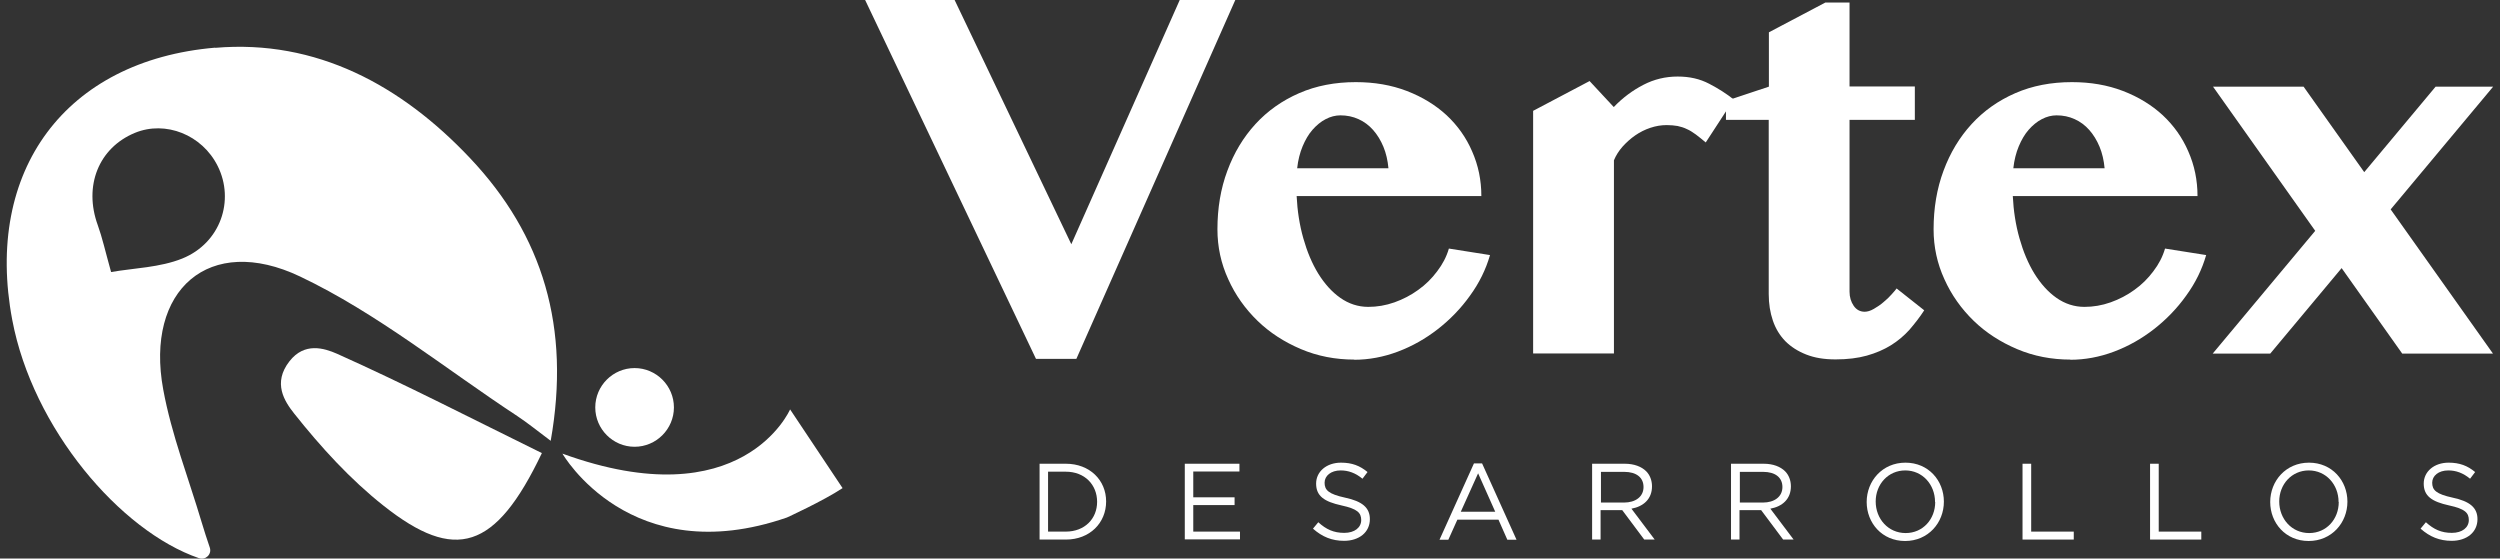
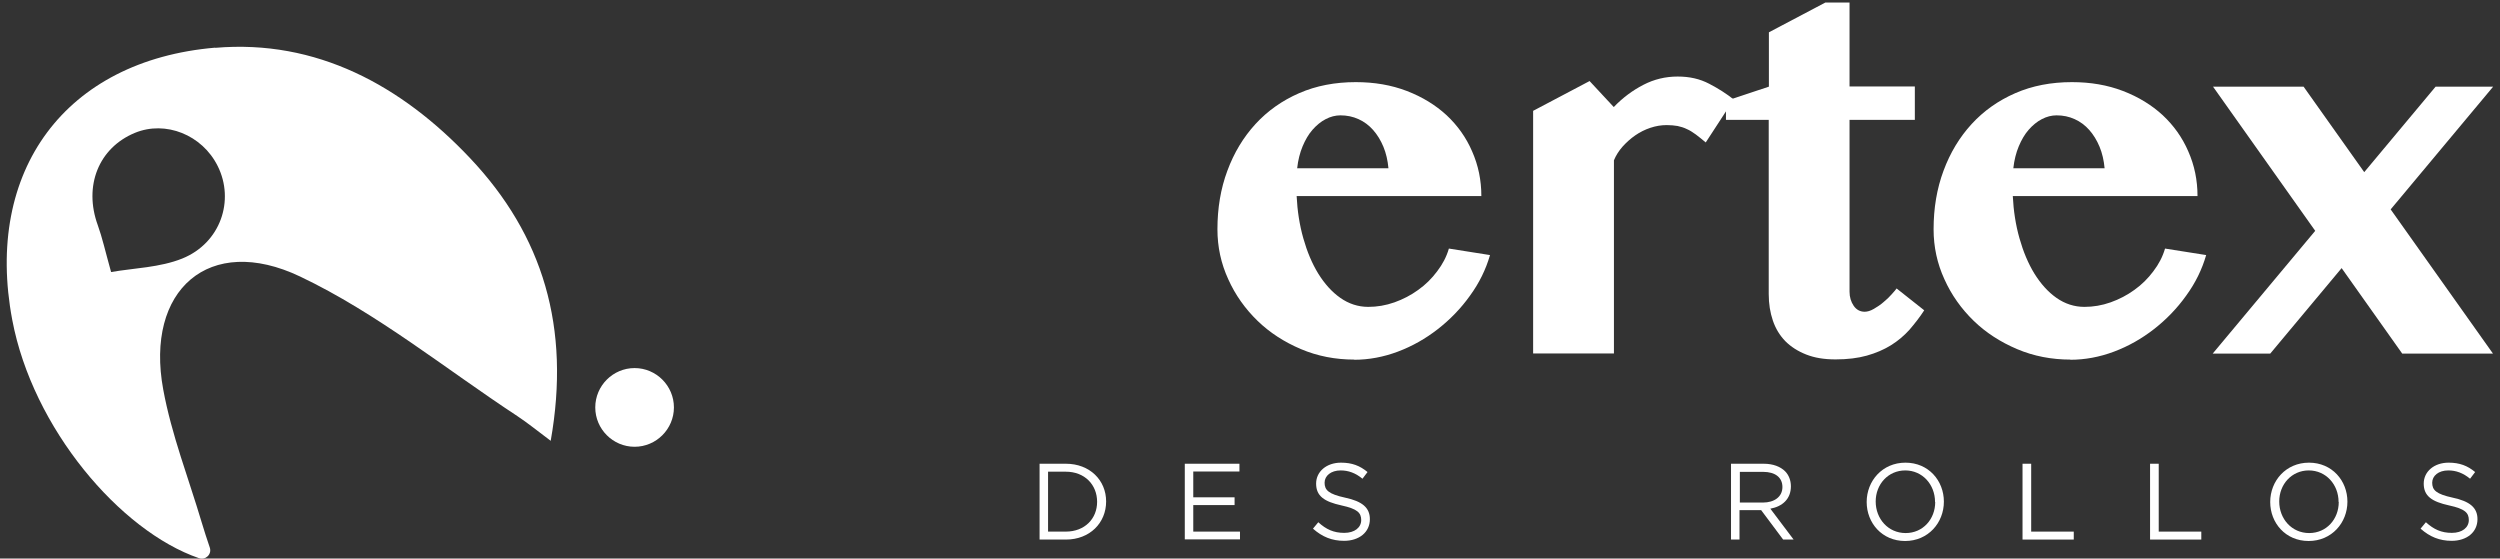
<svg xmlns="http://www.w3.org/2000/svg" width="188" height="42" viewBox="0 0 188 42" fill="none">
  <rect x="0" y="0" width="188" height="42" fill="#333333" stroke="none" />
  <g clip-path="url(#clip0_28_21)">
    <path d="M16.182 3.584C4.909 4.548 -1.196 12.842 0.921 24.054C2.453 32.199 9.033 39.937 14.961 41.973C15.463 42.149 15.951 41.674 15.775 41.172C15.558 40.534 15.354 39.91 15.164 39.272C14.174 35.946 12.899 32.688 12.275 29.294C10.891 21.801 15.734 17.538 22.571 20.796C28.363 23.552 33.491 27.733 38.904 31.29C39.663 31.792 40.383 32.376 41.413 33.149C42.919 24.638 40.844 17.701 35.336 11.878C30.181 6.421 23.792 2.946 16.182 3.597V3.584ZM13.713 19.439C12.031 20.118 10.077 20.158 8.354 20.457C7.907 18.855 7.69 17.864 7.351 16.928C6.279 13.982 7.418 11.118 10.145 9.991C12.451 9.041 15.205 10.14 16.372 12.489C17.66 15.068 16.589 18.271 13.713 19.439Z" fill="white" />
-     <path d="M21.771 27.163C20.482 28.805 21.404 30.19 22.123 31.099C24.117 33.611 26.342 36.054 28.852 38.036C34.224 42.285 37.262 41.389 40.749 34.072C35.526 31.507 30.507 28.914 25.352 26.606C24.362 26.172 22.897 25.724 21.771 27.163Z" fill="white" />
-     <path d="M59.415 30.787C59.415 30.787 55.847 39.041 42.295 34.113C42.295 34.113 47.382 42.991 59.171 38.919C59.171 38.919 61.884 37.683 63.362 36.706L59.415 30.787Z" fill="white" />
    <path d="M47.721 33.597C49.349 33.597 50.679 32.267 50.679 30.638C50.679 29.009 49.349 27.679 47.721 27.679C46.093 27.679 44.764 29.009 44.764 30.638C44.764 32.267 46.093 33.597 47.721 33.597Z" fill="white" />
-     <path d="M71.787 0L80.563 18.366L88.716 0H92.894L80.943 26.986H77.905L65.058 0H71.8H71.787Z" fill="white" />
    <path d="M101.848 27.041C100.423 27.041 99.08 26.783 97.832 26.253C96.584 25.724 95.485 25.018 94.563 24.122C93.641 23.226 92.894 22.181 92.365 21C91.823 19.819 91.551 18.57 91.551 17.24C91.551 15.652 91.796 14.185 92.297 12.842C92.799 11.484 93.505 10.317 94.414 9.326C95.323 8.335 96.421 7.561 97.697 7.005C98.972 6.448 100.396 6.176 101.956 6.176C103.353 6.176 104.629 6.394 105.795 6.842C106.962 7.29 107.952 7.9 108.78 8.661C109.607 9.434 110.258 10.344 110.706 11.389C111.167 12.434 111.398 13.547 111.398 14.742H97.507C97.561 15.855 97.724 16.914 98.009 17.919C98.293 18.923 98.66 19.805 99.135 20.579C99.609 21.339 100.152 21.95 100.79 22.398C101.427 22.846 102.133 23.077 102.892 23.077C103.557 23.077 104.208 22.968 104.859 22.738C105.51 22.507 106.107 22.195 106.65 21.801C107.206 21.407 107.681 20.932 108.074 20.403C108.481 19.873 108.78 19.303 108.956 18.692L112.049 19.181C111.737 20.267 111.235 21.285 110.543 22.235C109.865 23.186 109.051 24.027 108.128 24.747C107.206 25.466 106.202 26.036 105.117 26.443C104.032 26.851 102.933 27.054 101.82 27.054L101.848 27.041ZM104.411 12.652C104.357 12.068 104.235 11.525 104.032 11.036C103.828 10.547 103.57 10.127 103.258 9.774C102.946 9.421 102.58 9.149 102.16 8.959C101.739 8.769 101.291 8.674 100.803 8.674C100.423 8.674 100.057 8.769 99.691 8.959C99.325 9.149 98.999 9.421 98.7 9.76C98.402 10.1 98.158 10.52 97.954 11.009C97.751 11.498 97.615 12.041 97.547 12.652H104.411Z" fill="white" />
    <path d="M128.287 10.724C128.015 10.493 127.758 10.29 127.527 10.113C127.296 9.95 127.079 9.801 126.849 9.706C126.632 9.597 126.401 9.529 126.157 9.475C125.913 9.434 125.641 9.407 125.343 9.407C124.922 9.407 124.516 9.475 124.109 9.611C123.702 9.747 123.322 9.937 122.969 10.181C122.616 10.425 122.304 10.71 122.019 11.023C121.735 11.348 121.518 11.688 121.368 12.054V26.579H115.291V8.335L119.537 6.095L121.355 8.05C122.019 7.357 122.766 6.801 123.58 6.38C124.393 5.959 125.248 5.756 126.157 5.756C127.066 5.756 127.826 5.932 128.531 6.299C129.236 6.665 129.847 7.059 130.376 7.48L128.273 10.71L128.287 10.724Z" fill="white" />
    <path d="M129.792 9.014V7.588L133.021 6.516V2.43L137.267 0.19H139.085V6.502H143.996V9.014H139.085V21.937C139.085 22.344 139.193 22.697 139.397 22.995C139.6 23.294 139.885 23.443 140.224 23.443C140.428 23.443 140.658 23.376 140.916 23.226C141.174 23.077 141.418 22.914 141.635 22.724C141.866 22.534 142.069 22.344 142.246 22.14C142.422 21.95 142.544 21.801 142.625 21.692L144.701 23.335C144.362 23.864 143.982 24.339 143.589 24.801C143.182 25.249 142.72 25.642 142.191 25.968C141.662 26.294 141.065 26.552 140.387 26.742C139.709 26.932 138.922 27.027 138.04 27.027C137.159 27.027 136.453 26.905 135.829 26.661C135.205 26.416 134.676 26.077 134.256 25.656C133.835 25.222 133.523 24.706 133.32 24.109C133.116 23.511 133.008 22.846 133.008 22.113V9.014H129.779H129.792Z" fill="white" />
    <path d="M155.703 27.041C154.278 27.041 152.935 26.783 151.687 26.253C150.439 25.724 149.34 25.018 148.418 24.122C147.495 23.226 146.749 22.181 146.22 21C145.678 19.819 145.406 18.57 145.406 17.24C145.406 15.652 145.651 14.185 146.152 12.842C146.654 11.484 147.36 10.317 148.269 9.326C149.178 8.335 150.276 7.561 151.551 7.005C152.827 6.448 154.251 6.176 155.811 6.176C157.208 6.176 158.483 6.394 159.65 6.842C160.817 7.29 161.807 7.9 162.634 8.661C163.462 9.434 164.113 10.344 164.561 11.389C165.022 12.434 165.253 13.547 165.253 14.742H151.362C151.416 15.855 151.579 16.914 151.864 17.919C152.148 18.923 152.515 19.805 152.989 20.579C153.464 21.339 154.007 21.95 154.644 22.398C155.282 22.846 155.987 23.077 156.747 23.077C157.412 23.077 158.063 22.968 158.714 22.738C159.365 22.507 159.962 22.195 160.505 21.801C161.061 21.407 161.536 20.932 161.929 20.403C162.336 19.873 162.634 19.303 162.811 18.692L165.904 19.181C165.592 20.267 165.09 21.285 164.398 22.235C163.72 23.186 162.906 24.027 161.983 24.747C161.061 25.466 160.057 26.036 158.972 26.443C157.887 26.851 156.788 27.054 155.675 27.054L155.703 27.041ZM158.266 12.652C158.212 12.068 158.09 11.525 157.887 11.036C157.683 10.547 157.425 10.127 157.113 9.774C156.801 9.421 156.435 9.149 156.015 8.959C155.594 8.769 155.146 8.674 154.658 8.674C154.278 8.674 153.912 8.769 153.546 8.959C153.179 9.149 152.854 9.421 152.555 9.76C152.257 10.1 152.013 10.52 151.809 11.009C151.606 11.498 151.47 12.041 151.402 12.652H158.266Z" fill="white" />
    <path d="M170.72 26.593H166.392L183.159 6.516H187.486L170.72 26.593ZM166.433 6.516H173.229L187.473 26.593H180.649L166.419 6.516H166.433Z" fill="white" />
    <path d="M78.176 34.873H80.156C81.947 34.873 83.181 36.109 83.181 37.71C83.181 39.326 81.947 40.575 80.156 40.575H78.176V34.873ZM78.814 35.471V39.977H80.143C81.581 39.977 82.503 39 82.503 37.738C82.503 36.462 81.581 35.471 80.143 35.471H78.814Z" fill="white" />
    <path d="M89.096 34.873H93.206V35.457H89.734V37.398H92.84V37.982H89.734V39.977H93.247V40.561H89.096V34.86V34.873Z" fill="white" />
    <path d="M98.741 39.747L99.135 39.272C99.731 39.815 100.301 40.072 101.088 40.072C101.875 40.072 102.363 39.665 102.363 39.109C102.363 38.566 102.078 38.267 100.884 38.009C99.582 37.724 98.972 37.303 98.972 36.367C98.972 35.457 99.758 34.792 100.844 34.792C101.671 34.792 102.268 35.023 102.838 35.498L102.458 36C101.929 35.566 101.4 35.376 100.817 35.376C100.084 35.376 99.609 35.783 99.609 36.299C99.609 36.855 99.908 37.154 101.156 37.425C102.431 37.697 103.014 38.172 103.014 39.041C103.014 40.032 102.2 40.67 101.074 40.67C100.165 40.67 99.433 40.371 98.741 39.76V39.747Z" fill="white" />
-     <path d="M110.855 34.846H111.452L114.043 40.588H113.351L112.686 39.081H109.593L108.915 40.588H108.251L110.842 34.846H110.855ZM112.442 38.484L111.154 35.593L109.851 38.484H112.442Z" fill="white" />
-     <path d="M119.74 34.873H122.182C122.888 34.873 123.444 35.09 123.797 35.443C124.068 35.715 124.231 36.122 124.231 36.57C124.231 37.534 123.579 38.09 122.684 38.253L124.434 40.575H123.647L121.992 38.362H120.364V40.575H119.727V34.873H119.74ZM122.128 37.792C122.983 37.792 123.593 37.358 123.593 36.624C123.593 35.905 123.05 35.484 122.142 35.484H120.392V37.792H122.142H122.128Z" fill="white" />
    <path d="M130.186 34.873H132.628C133.333 34.873 133.889 35.09 134.242 35.443C134.513 35.715 134.676 36.122 134.676 36.57C134.676 37.534 134.025 38.09 133.13 38.253L134.88 40.575H134.093L132.438 38.362H130.81V40.575H130.172V34.873H130.186ZM132.573 37.792C133.428 37.792 134.038 37.358 134.038 36.624C134.038 35.905 133.496 35.484 132.587 35.484H130.837V37.792H132.587H132.573Z" fill="white" />
    <path d="M140.374 37.751C140.374 36.163 141.554 34.792 143.29 34.792C145.027 34.792 146.18 36.149 146.18 37.724C146.18 39.312 144.999 40.683 143.263 40.683C141.527 40.683 140.374 39.326 140.374 37.751ZM145.515 37.751C145.515 36.434 144.565 35.376 143.277 35.376C141.988 35.376 141.052 36.421 141.052 37.71C141.052 39.027 142.001 40.086 143.304 40.086C144.606 40.086 145.528 39.041 145.528 37.751H145.515Z" fill="white" />
    <path d="M152.108 34.873H152.745V39.977H155.947V40.575H152.094V34.873H152.108Z" fill="white" />
    <path d="M161.698 34.873H162.336V39.977H165.538V40.575H161.685V34.873H161.698Z" fill="white" />
    <path d="M170.72 37.751C170.72 36.163 171.9 34.792 173.636 34.792C175.372 34.792 176.526 36.149 176.526 37.724C176.526 39.312 175.345 40.683 173.609 40.683C171.873 40.683 170.72 39.326 170.72 37.751ZM175.861 37.751C175.861 36.434 174.911 35.376 173.623 35.376C172.334 35.376 171.398 36.421 171.398 37.71C171.398 39.027 172.347 40.086 173.65 40.086C174.952 40.086 175.874 39.041 175.874 37.751H175.861Z" fill="white" />
    <path d="M182.033 39.747L182.427 39.272C183.023 39.815 183.593 40.072 184.38 40.072C185.167 40.072 185.655 39.665 185.655 39.109C185.655 38.566 185.37 38.267 184.176 38.009C182.874 37.724 182.264 37.303 182.264 36.367C182.264 35.457 183.051 34.792 184.136 34.792C184.963 34.792 185.56 35.023 186.13 35.498L185.75 36C185.221 35.566 184.692 35.376 184.109 35.376C183.376 35.376 182.901 35.783 182.901 36.299C182.901 36.855 183.2 37.154 184.448 37.425C185.723 37.697 186.306 38.172 186.306 39.041C186.306 40.032 185.492 40.67 184.366 40.67C183.457 40.67 182.725 40.371 182.033 39.76V39.747Z" fill="white" />
  </g>
  <defs>
    <clipPath id="clip0_28_21">
      <rect width="187" height="42" fill="white" transform="translate(0.5)" />
    </clipPath>
  </defs>
</svg>